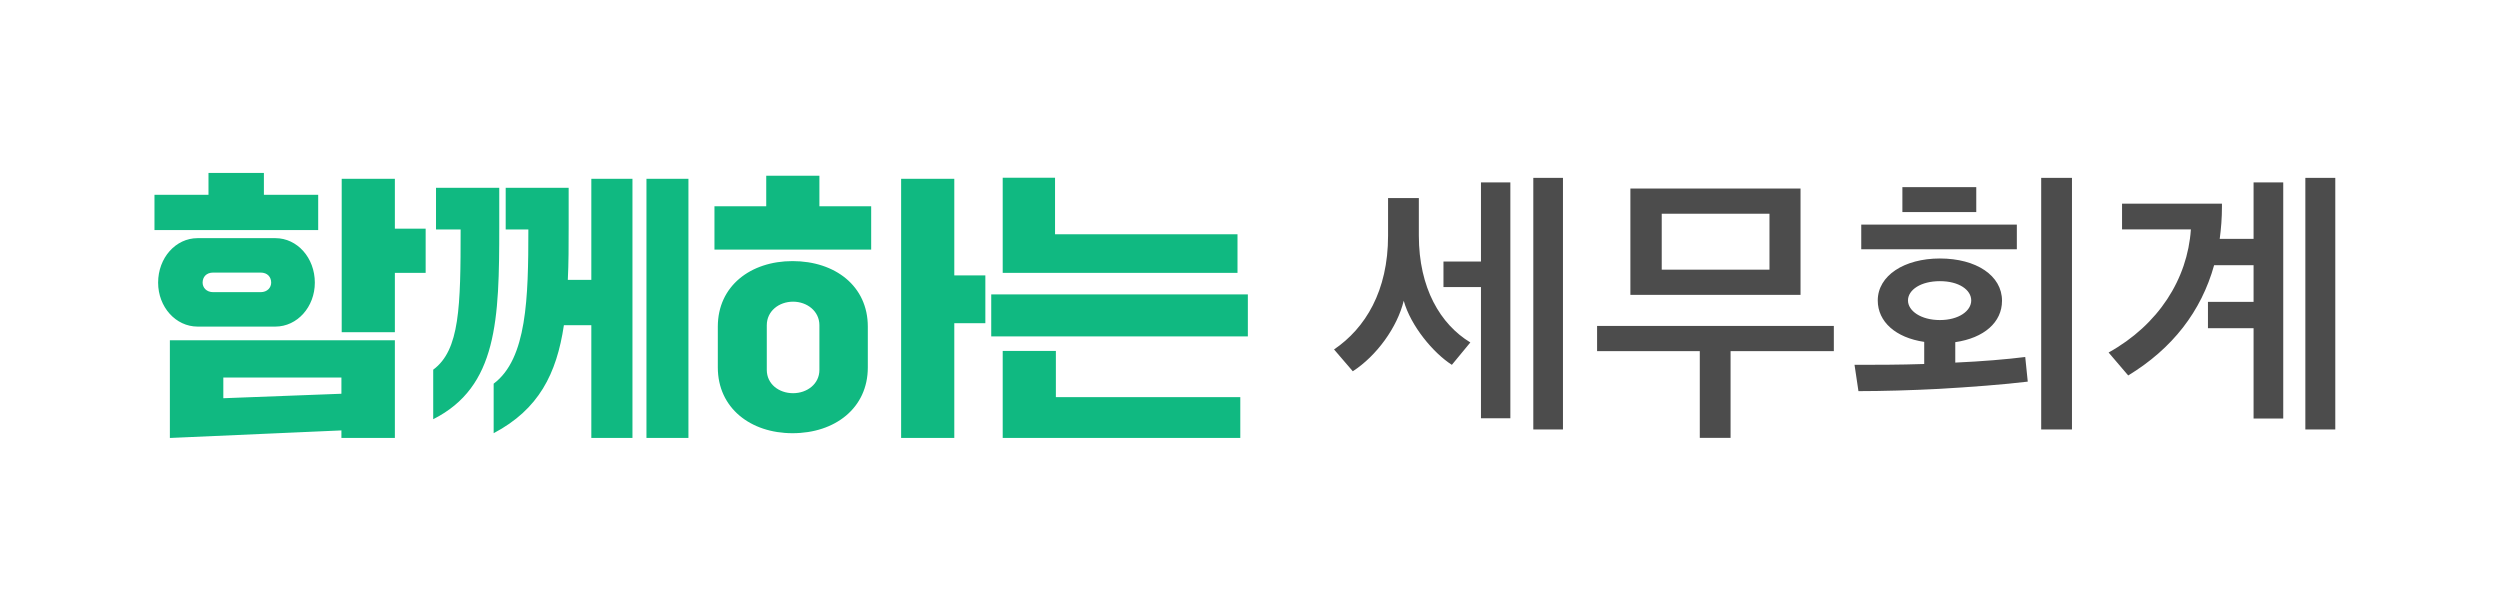
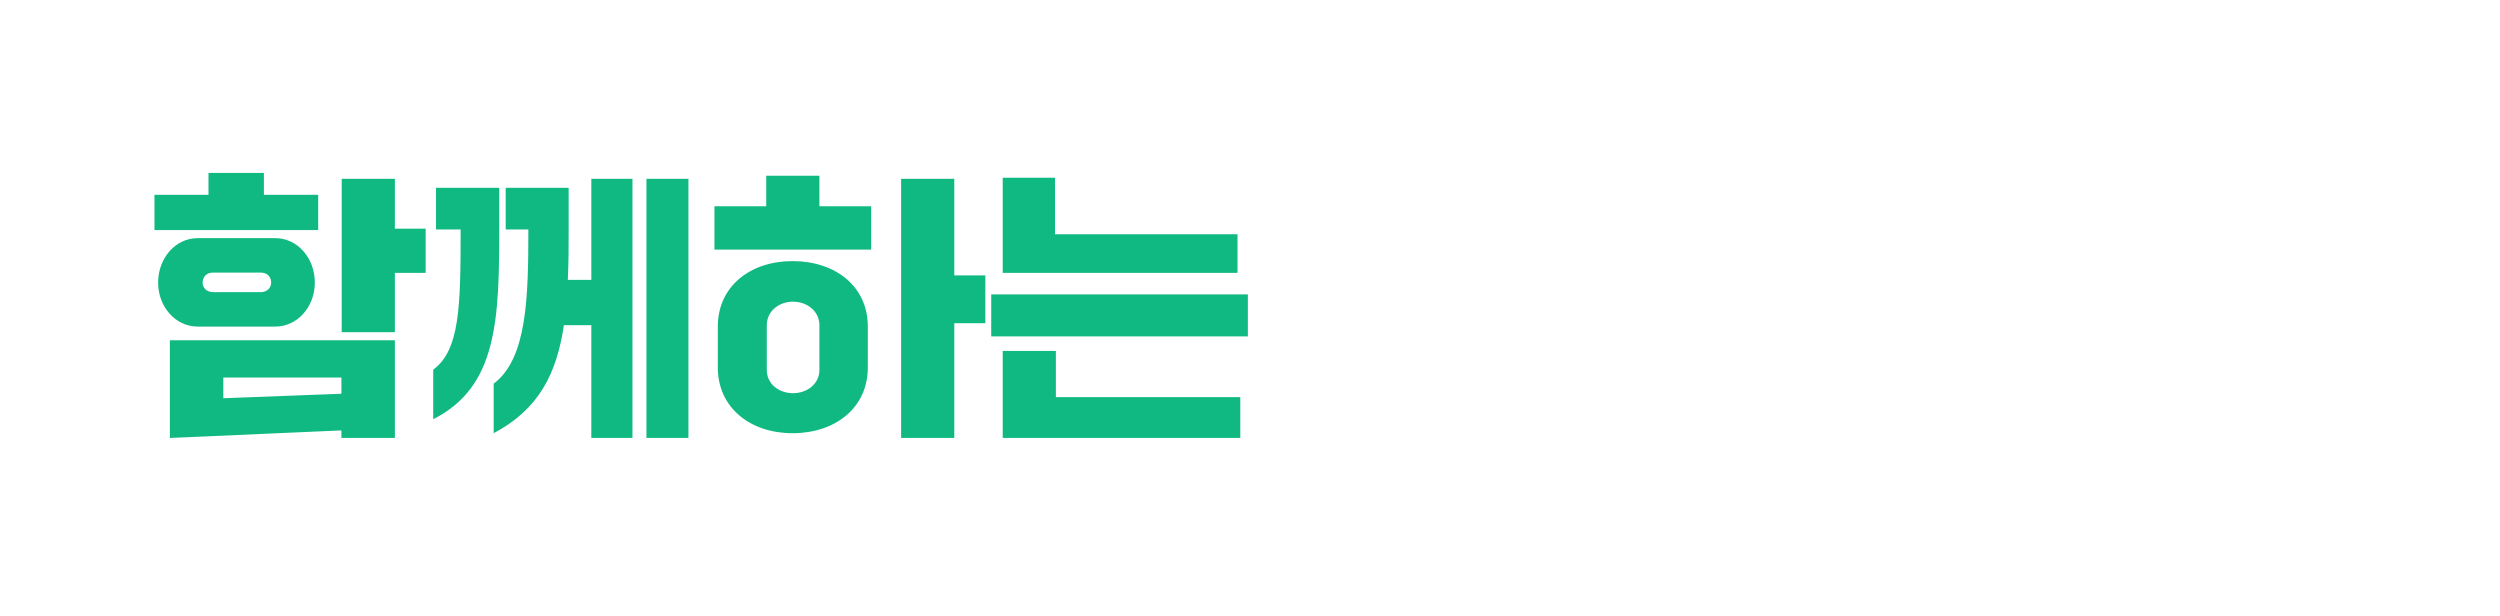
<svg xmlns="http://www.w3.org/2000/svg" width="536" height="132" viewBox="0 0 536 132" fill="none">
  <path d="M68.22 49.32H33.12V41.76H44.7V37.08H56.58V41.76H68.22V49.32ZM84.66 71.22H73.26V38.34H84.66V49.02H91.26V58.5H84.66V71.22ZM33.9 60.6C33.9 55.26 37.68 51.06 42.36 51.06H59.04C63.72 51.06 67.5 55.26 67.5 60.6C67.5 65.82 63.72 70.02 59.04 70.02H42.36C37.68 70.02 33.9 65.82 33.9 60.6ZM45.72 62.64H55.86C57.36 62.64 58.14 61.62 58.14 60.6C58.14 59.4 57.36 58.44 55.86 58.44H45.72C44.22 58.44 43.44 59.4 43.44 60.6C43.44 61.62 44.22 62.64 45.72 62.64ZM73.2 92.28L36.42 93.9V72.96H84.66V93.9H73.2V92.28ZM47.88 80.94V85.38L73.2 84.42V80.94H47.88ZM121.74 60H126.78V38.34H135.6V93.9H126.78V69.72H120.9C119.34 80.16 115.5 87.78 105.84 92.88V82.26C112.98 76.92 113.28 63.9 113.28 49.2H108.42V40.26H121.92V48.6C121.92 52.68 121.92 56.46 121.74 60ZM138.6 93.9V38.34H147.6V93.9H138.6ZM93.48 40.26H107.04V48.6C107.04 68.52 106.68 82.92 92.88 89.88V79.26C98.58 75.06 98.76 65.76 98.76 49.2H93.48V40.26ZM186.78 53.52H153.18V44.22H164.28V37.68H175.68V44.22H186.78V53.52ZM204.6 93.9H193.2V38.34H204.6V59.04H211.26V69.3H204.6V93.9ZM169.92 92.88C160.92 92.88 153.9 87.48 153.9 78.78V70.02C153.9 61.32 160.92 55.98 169.92 55.98C179.04 55.98 186.06 61.32 186.06 70.02V78.78C186.06 87.48 179.04 92.88 169.92 92.88ZM170.04 84.3C173.04 84.3 175.68 82.32 175.68 79.32V69.72C175.68 66.72 173.04 64.68 170.04 64.68C166.98 64.68 164.4 66.72 164.4 69.72V79.32C164.4 82.32 166.98 84.3 170.04 84.3ZM265.32 58.5H214.98V38.1H226.2V50.22H265.32V58.5ZM267.54 72.12H212.52V63.12H267.54V72.12ZM265.92 93.9H214.98V75.24H226.38V85.14H265.92V93.9Z" fill="#10B981" />
-   <path opacity="0.7" d="M300.96 64.48C299.58 70.18 295.14 76.3 290.04 79.6L286.02 74.92C292.74 70.36 297.6 62.38 297.6 50.56V42.46H304.2V50.5C304.2 61.78 308.82 69.52 315.24 73.42L311.28 78.22C307.32 75.7 302.46 69.88 300.96 64.48ZM323.82 89.68H317.52V61.54H309.48V56.08H317.52V39.1H323.82V89.68ZM335.1 92.08H328.74V38.14H335.1V92.08ZM379.375 57.82V45.82H356.275V57.82H379.375ZM371.035 93.88H364.435V75.28H342.415V69.88H393.175V75.28H371.035V93.88ZM386.035 63.22H349.555V40.42H386.035V63.22ZM423.711 45.46H407.871V40.12H423.711V45.46ZM415.911 60.28C411.831 60.28 409.071 62.14 409.071 64.42C409.071 66.64 411.831 68.62 415.911 68.62C419.991 68.62 422.631 66.64 422.631 64.42C422.631 62.14 419.991 60.28 415.911 60.28ZM432.411 53.44H399.051V48.16H432.411V53.44ZM437.631 92.08V38.14H444.231V92.08H437.631ZM434.211 76.54L434.751 81.82C429.891 82.42 422.091 83.02 415.611 83.38C409.911 83.68 403.431 83.86 398.451 83.86L397.611 78.22C401.811 78.22 407.391 78.22 412.551 78.04V73.3C406.431 72.4 402.591 68.98 402.591 64.42C402.591 59.08 408.291 55.42 415.911 55.42C423.711 55.42 429.231 59.08 429.231 64.48C429.231 69.1 425.391 72.46 419.211 73.36V77.74C424.791 77.5 430.431 77.02 434.211 76.54ZM500.686 92.08H494.266V38.14H500.686V92.08ZM454.966 43.66H476.386V44.32C476.386 46.72 476.206 49 475.906 51.22H483.166V39.1H489.526V89.74H483.166V70.36H473.386V64.72H483.166V56.86H474.706C471.946 66.76 465.766 74.74 456.286 80.5L452.086 75.58C462.766 69.64 469.006 59.86 469.726 49.18H454.966V43.66Z" fill="black" />
</svg>